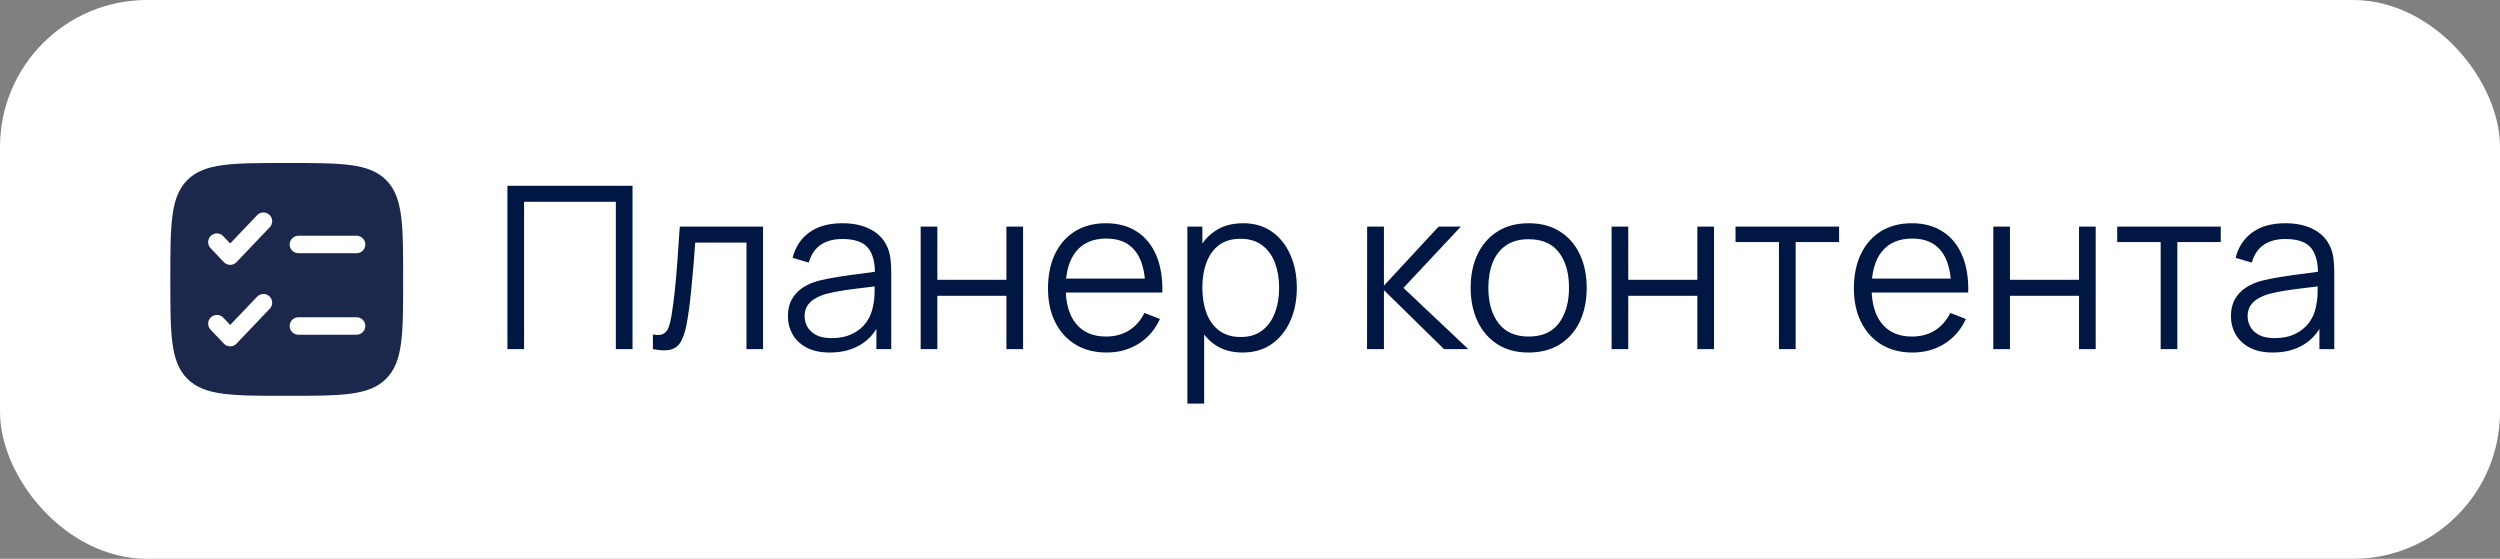
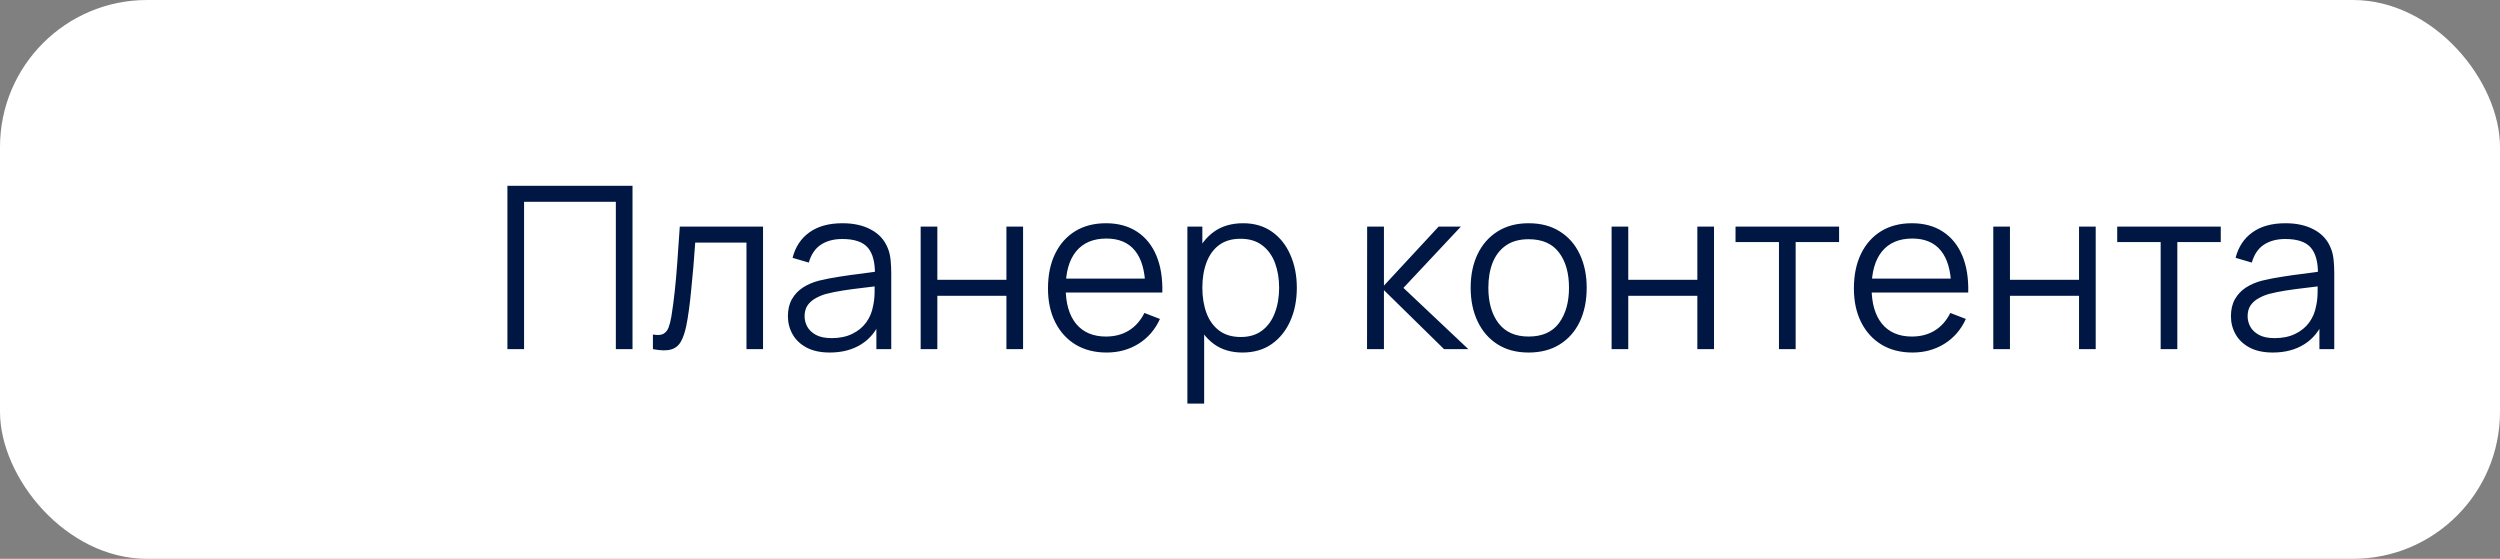
<svg xmlns="http://www.w3.org/2000/svg" width="170" height="38" viewBox="0 0 170 38" fill="none">
  <rect x="0" y="0" width="170" height="38" fill="#808080" stroke="none" />
  <rect width="170" height="38" rx="10" fill="white" />
  <path d="M34.504 23.741V12.634H43.011V23.741H41.877V13.722H35.637V23.741H34.504ZM44.398 23.741V22.746C44.706 22.802 44.94 22.79 45.099 22.707C45.264 22.62 45.385 22.476 45.462 22.275C45.539 22.07 45.603 21.815 45.655 21.512C45.737 21.008 45.812 20.453 45.878 19.846C45.945 19.239 46.004 18.571 46.056 17.84C46.112 17.105 46.169 16.295 46.225 15.411H51.886V23.741H50.76V16.498H47.274C47.238 17.044 47.197 17.586 47.151 18.126C47.105 18.666 47.056 19.185 47.004 19.684C46.958 20.177 46.907 20.633 46.85 21.049C46.794 21.465 46.734 21.825 46.673 22.129C46.58 22.586 46.457 22.951 46.303 23.224C46.153 23.497 45.93 23.677 45.632 23.764C45.333 23.851 44.922 23.844 44.398 23.741ZM56.425 23.972C55.797 23.972 55.27 23.859 54.843 23.633C54.422 23.407 54.106 23.106 53.895 22.73C53.684 22.355 53.578 21.946 53.578 21.504C53.578 21.052 53.669 20.666 53.849 20.347C54.034 20.023 54.283 19.758 54.597 19.553C54.915 19.347 55.283 19.19 55.7 19.082C56.121 18.98 56.587 18.89 57.096 18.812C57.61 18.73 58.111 18.661 58.599 18.604C59.093 18.542 59.525 18.483 59.895 18.427L59.494 18.674C59.51 17.851 59.35 17.241 59.016 16.846C58.682 16.45 58.101 16.252 57.273 16.252C56.702 16.252 56.219 16.38 55.823 16.637C55.432 16.895 55.157 17.301 54.998 17.856L53.895 17.532C54.085 16.787 54.468 16.208 55.044 15.797C55.62 15.385 56.368 15.18 57.288 15.18C58.049 15.18 58.695 15.324 59.224 15.612C59.759 15.894 60.137 16.306 60.358 16.846C60.461 17.087 60.528 17.357 60.559 17.655C60.589 17.954 60.605 18.257 60.605 18.566V23.741H59.594V21.651L59.888 21.774C59.605 22.489 59.165 23.034 58.569 23.409C57.972 23.784 57.258 23.972 56.425 23.972ZM56.556 22.993C57.085 22.993 57.548 22.898 57.944 22.707C58.34 22.517 58.659 22.257 58.9 21.928C59.142 21.594 59.299 21.219 59.371 20.802C59.432 20.535 59.466 20.242 59.471 19.923C59.476 19.599 59.479 19.357 59.479 19.198L59.911 19.422C59.525 19.473 59.106 19.524 58.654 19.576C58.206 19.627 57.764 19.686 57.327 19.753C56.895 19.82 56.504 19.9 56.155 19.992C55.918 20.059 55.689 20.154 55.468 20.278C55.247 20.396 55.065 20.555 54.92 20.756C54.782 20.956 54.712 21.206 54.712 21.504C54.712 21.746 54.771 21.98 54.89 22.206C55.013 22.432 55.209 22.62 55.476 22.769C55.748 22.918 56.108 22.993 56.556 22.993ZM62.605 23.741V15.411H63.739V19.028H68.436V15.411H69.569V23.741H68.436V20.116H63.739V23.741H62.605ZM75.251 23.972C74.438 23.972 73.734 23.792 73.138 23.432C72.546 23.072 72.086 22.566 71.757 21.913C71.428 21.26 71.263 20.494 71.263 19.614C71.263 18.704 71.425 17.918 71.749 17.254C72.073 16.591 72.528 16.079 73.114 15.72C73.706 15.36 74.402 15.18 75.205 15.18C76.027 15.18 76.729 15.37 77.31 15.75C77.891 16.126 78.331 16.666 78.629 17.37C78.927 18.075 79.063 18.915 79.038 19.892H77.881V19.491C77.86 18.411 77.626 17.596 77.179 17.046C76.737 16.496 76.089 16.221 75.235 16.221C74.341 16.221 73.654 16.511 73.176 17.092C72.703 17.673 72.467 18.501 72.467 19.576C72.467 20.625 72.703 21.44 73.176 22.021C73.654 22.597 74.331 22.885 75.205 22.885C75.801 22.885 76.32 22.748 76.763 22.476C77.21 22.198 77.562 21.8 77.819 21.28L78.876 21.689C78.547 22.414 78.061 22.977 77.418 23.378C76.781 23.774 76.058 23.972 75.251 23.972ZM72.066 19.892V18.944H78.428V19.892H72.066ZM84.49 23.972C83.724 23.972 83.076 23.779 82.546 23.394C82.017 23.003 81.616 22.476 81.343 21.813C81.071 21.144 80.934 20.396 80.934 19.568C80.934 18.725 81.071 17.974 81.343 17.316C81.621 16.653 82.027 16.131 82.562 15.75C83.097 15.37 83.755 15.18 84.536 15.18C85.297 15.18 85.95 15.373 86.495 15.758C87.04 16.144 87.457 16.668 87.745 17.331C88.038 17.995 88.184 18.74 88.184 19.568C88.184 20.401 88.038 21.149 87.745 21.813C87.452 22.476 87.03 23.003 86.48 23.394C85.93 23.779 85.266 23.972 84.49 23.972ZM80.742 27.443V15.411L81.76 15.411V21.681H81.883V27.443H80.742ZM84.374 22.916C84.955 22.916 85.439 22.769 85.824 22.476C86.21 22.183 86.498 21.784 86.688 21.28C86.883 20.771 86.981 20.201 86.981 19.568C86.981 18.941 86.886 18.375 86.696 17.871C86.505 17.367 86.215 16.969 85.824 16.676C85.439 16.383 84.948 16.236 84.351 16.236C83.77 16.236 83.287 16.378 82.901 16.66C82.521 16.943 82.235 17.337 82.045 17.84C81.855 18.339 81.76 18.915 81.76 19.568C81.76 20.211 81.855 20.787 82.045 21.296C82.235 21.8 82.523 22.196 82.909 22.484C83.294 22.771 83.783 22.916 84.374 22.916ZM92.958 23.741L92.966 15.411H94.108V19.422L97.825 15.411H99.337L95.434 19.576L99.846 23.741H98.195L94.108 19.73V23.741H92.958ZM103.946 23.972C103.118 23.972 102.411 23.784 101.825 23.409C101.239 23.034 100.789 22.514 100.476 21.851C100.162 21.188 100.005 20.427 100.005 19.568C100.005 18.694 100.164 17.928 100.483 17.27C100.802 16.612 101.254 16.1 101.841 15.735C102.432 15.365 103.134 15.18 103.946 15.18C104.779 15.18 105.489 15.367 106.075 15.743C106.666 16.113 107.116 16.63 107.425 17.293C107.738 17.951 107.895 18.709 107.895 19.568C107.895 20.442 107.738 21.211 107.425 21.874C107.111 22.532 106.658 23.047 106.067 23.417C105.476 23.787 104.769 23.972 103.946 23.972ZM103.946 22.885C104.872 22.885 105.561 22.579 106.013 21.967C106.466 21.35 106.692 20.55 106.692 19.568C106.692 18.56 106.463 17.758 106.005 17.162C105.553 16.565 104.867 16.267 103.946 16.267C103.324 16.267 102.81 16.409 102.404 16.691C102.003 16.969 101.702 17.357 101.501 17.856C101.306 18.35 101.208 18.92 101.208 19.568C101.208 20.571 101.44 21.375 101.902 21.982C102.365 22.584 103.046 22.885 103.946 22.885ZM109.589 23.741V15.411H110.722V19.028H115.419V15.411H116.553V23.741H115.419V20.116H110.722V23.741H109.589ZM120.97 23.741V16.46H118.016V15.411H125.058V16.46H122.104V23.741H120.97ZM130.053 23.972C129.24 23.972 128.536 23.792 127.94 23.432C127.348 23.072 126.888 22.566 126.559 21.913C126.23 21.26 126.065 20.494 126.065 19.614C126.065 18.704 126.227 17.918 126.551 17.254C126.875 16.591 127.33 16.079 127.916 15.72C128.508 15.36 129.204 15.18 130.006 15.18C130.829 15.18 131.531 15.37 132.112 15.75C132.693 16.126 133.133 16.666 133.431 17.37C133.729 18.075 133.865 18.915 133.84 19.892H132.683V19.491C132.662 18.411 132.428 17.596 131.981 17.046C131.539 16.496 130.891 16.221 130.037 16.221C129.143 16.221 128.456 16.511 127.978 17.092C127.505 17.673 127.269 18.501 127.269 19.576C127.269 20.625 127.505 21.44 127.978 22.021C128.456 22.597 129.132 22.885 130.006 22.885C130.603 22.885 131.122 22.748 131.564 22.476C132.012 22.198 132.364 21.8 132.621 21.28L133.678 21.689C133.349 22.414 132.863 22.977 132.22 23.378C131.582 23.774 130.86 23.972 130.053 23.972ZM126.867 19.892V18.944L133.23 18.944V19.892L126.867 19.892ZM135.544 23.741V15.411H136.677V19.028H141.374V15.411H142.508V23.741H141.374V20.116H136.677V23.741H135.544ZM146.925 23.741V16.46H143.971V15.411H151.012V16.46H148.058V23.741H146.925ZM154.55 23.972C153.923 23.972 153.395 23.859 152.969 23.633C152.547 23.407 152.231 23.106 152.02 22.73C151.809 22.355 151.704 21.946 151.704 21.504C151.704 21.052 151.794 20.666 151.974 20.347C152.159 20.023 152.408 19.758 152.722 19.553C153.041 19.347 153.408 19.19 153.825 19.082C154.246 18.98 154.712 18.89 155.221 18.812C155.735 18.73 156.236 18.661 156.725 18.604C157.218 18.542 157.65 18.483 158.021 18.427L157.619 18.674C157.635 17.851 157.475 17.241 157.141 16.846C156.807 16.45 156.226 16.252 155.398 16.252C154.827 16.252 154.344 16.38 153.948 16.637C153.557 16.895 153.282 17.301 153.123 17.856L152.02 17.532C152.21 16.787 152.593 16.208 153.169 15.797C153.745 15.385 154.493 15.18 155.414 15.18C156.175 15.18 156.82 15.324 157.35 15.612C157.884 15.894 158.262 16.306 158.483 16.846C158.586 17.087 158.653 17.357 158.684 17.655C158.715 17.954 158.73 18.257 158.73 18.566V23.741H157.72V21.651L158.013 21.774C157.73 22.489 157.29 23.034 156.694 23.409C156.097 23.784 155.383 23.972 154.55 23.972ZM154.681 22.993C155.211 22.993 155.673 22.898 156.069 22.707C156.465 22.517 156.784 22.257 157.026 21.928C157.267 21.594 157.424 21.219 157.496 20.802C157.558 20.535 157.591 20.242 157.596 19.923C157.601 19.599 157.604 19.357 157.604 19.198L158.036 19.422C157.65 19.473 157.231 19.524 156.779 19.576C156.331 19.627 155.889 19.686 155.452 19.753C155.02 19.82 154.63 19.9 154.28 19.992C154.043 20.059 153.815 20.154 153.593 20.278C153.372 20.396 153.19 20.555 153.046 20.756C152.907 20.956 152.838 21.206 152.838 21.504C152.838 21.746 152.897 21.98 153.015 22.206C153.138 22.432 153.334 22.62 153.601 22.769C153.874 22.918 154.234 22.993 154.681 22.993Z" fill="#001743" />
-   <path fill-rule="evenodd" clip-rule="evenodd" d="M12.741 12.242C11.582 13.402 11.582 15.268 11.582 19C11.582 22.732 11.582 24.598 12.741 25.757C13.901 26.916 15.767 26.916 19.499 26.916C23.231 26.916 25.097 26.916 26.256 25.757C27.415 24.598 27.415 22.732 27.415 19C27.415 15.268 27.415 13.402 26.256 12.242C25.097 11.083 23.231 11.083 19.499 11.083C15.767 11.083 13.901 11.083 12.741 12.242ZM18.345 15.451C18.572 15.213 18.562 14.838 18.325 14.611C18.087 14.385 17.712 14.394 17.485 14.632L15.653 16.555L15.179 16.057C14.953 15.819 14.577 15.81 14.339 16.036C14.102 16.262 14.093 16.638 14.319 16.876L15.223 17.826C15.336 17.944 15.491 18.01 15.653 18.01C15.816 18.01 15.971 17.944 16.083 17.826L18.345 15.451ZM20.29 16.031C19.962 16.031 19.697 16.297 19.697 16.625C19.697 16.953 19.962 17.218 20.29 17.218H24.249C24.577 17.218 24.842 16.953 24.842 16.625C24.842 16.297 24.577 16.031 24.249 16.031H20.29ZM18.345 20.992C18.572 20.755 18.562 20.379 18.325 20.153C18.087 19.927 17.712 19.936 17.485 20.174L15.653 22.097L15.179 21.599C14.953 21.361 14.577 21.352 14.339 21.578C14.102 21.804 14.093 22.18 14.319 22.418L15.223 23.367C15.336 23.485 15.491 23.552 15.653 23.552C15.816 23.552 15.971 23.485 16.083 23.367L18.345 20.992ZM20.29 21.573C19.962 21.573 19.697 21.838 19.697 22.166C19.697 22.494 19.962 22.76 20.29 22.76H24.249C24.577 22.76 24.842 22.494 24.842 22.166C24.842 21.838 24.577 21.573 24.249 21.573H20.29Z" fill="#1C274C" />
</svg>